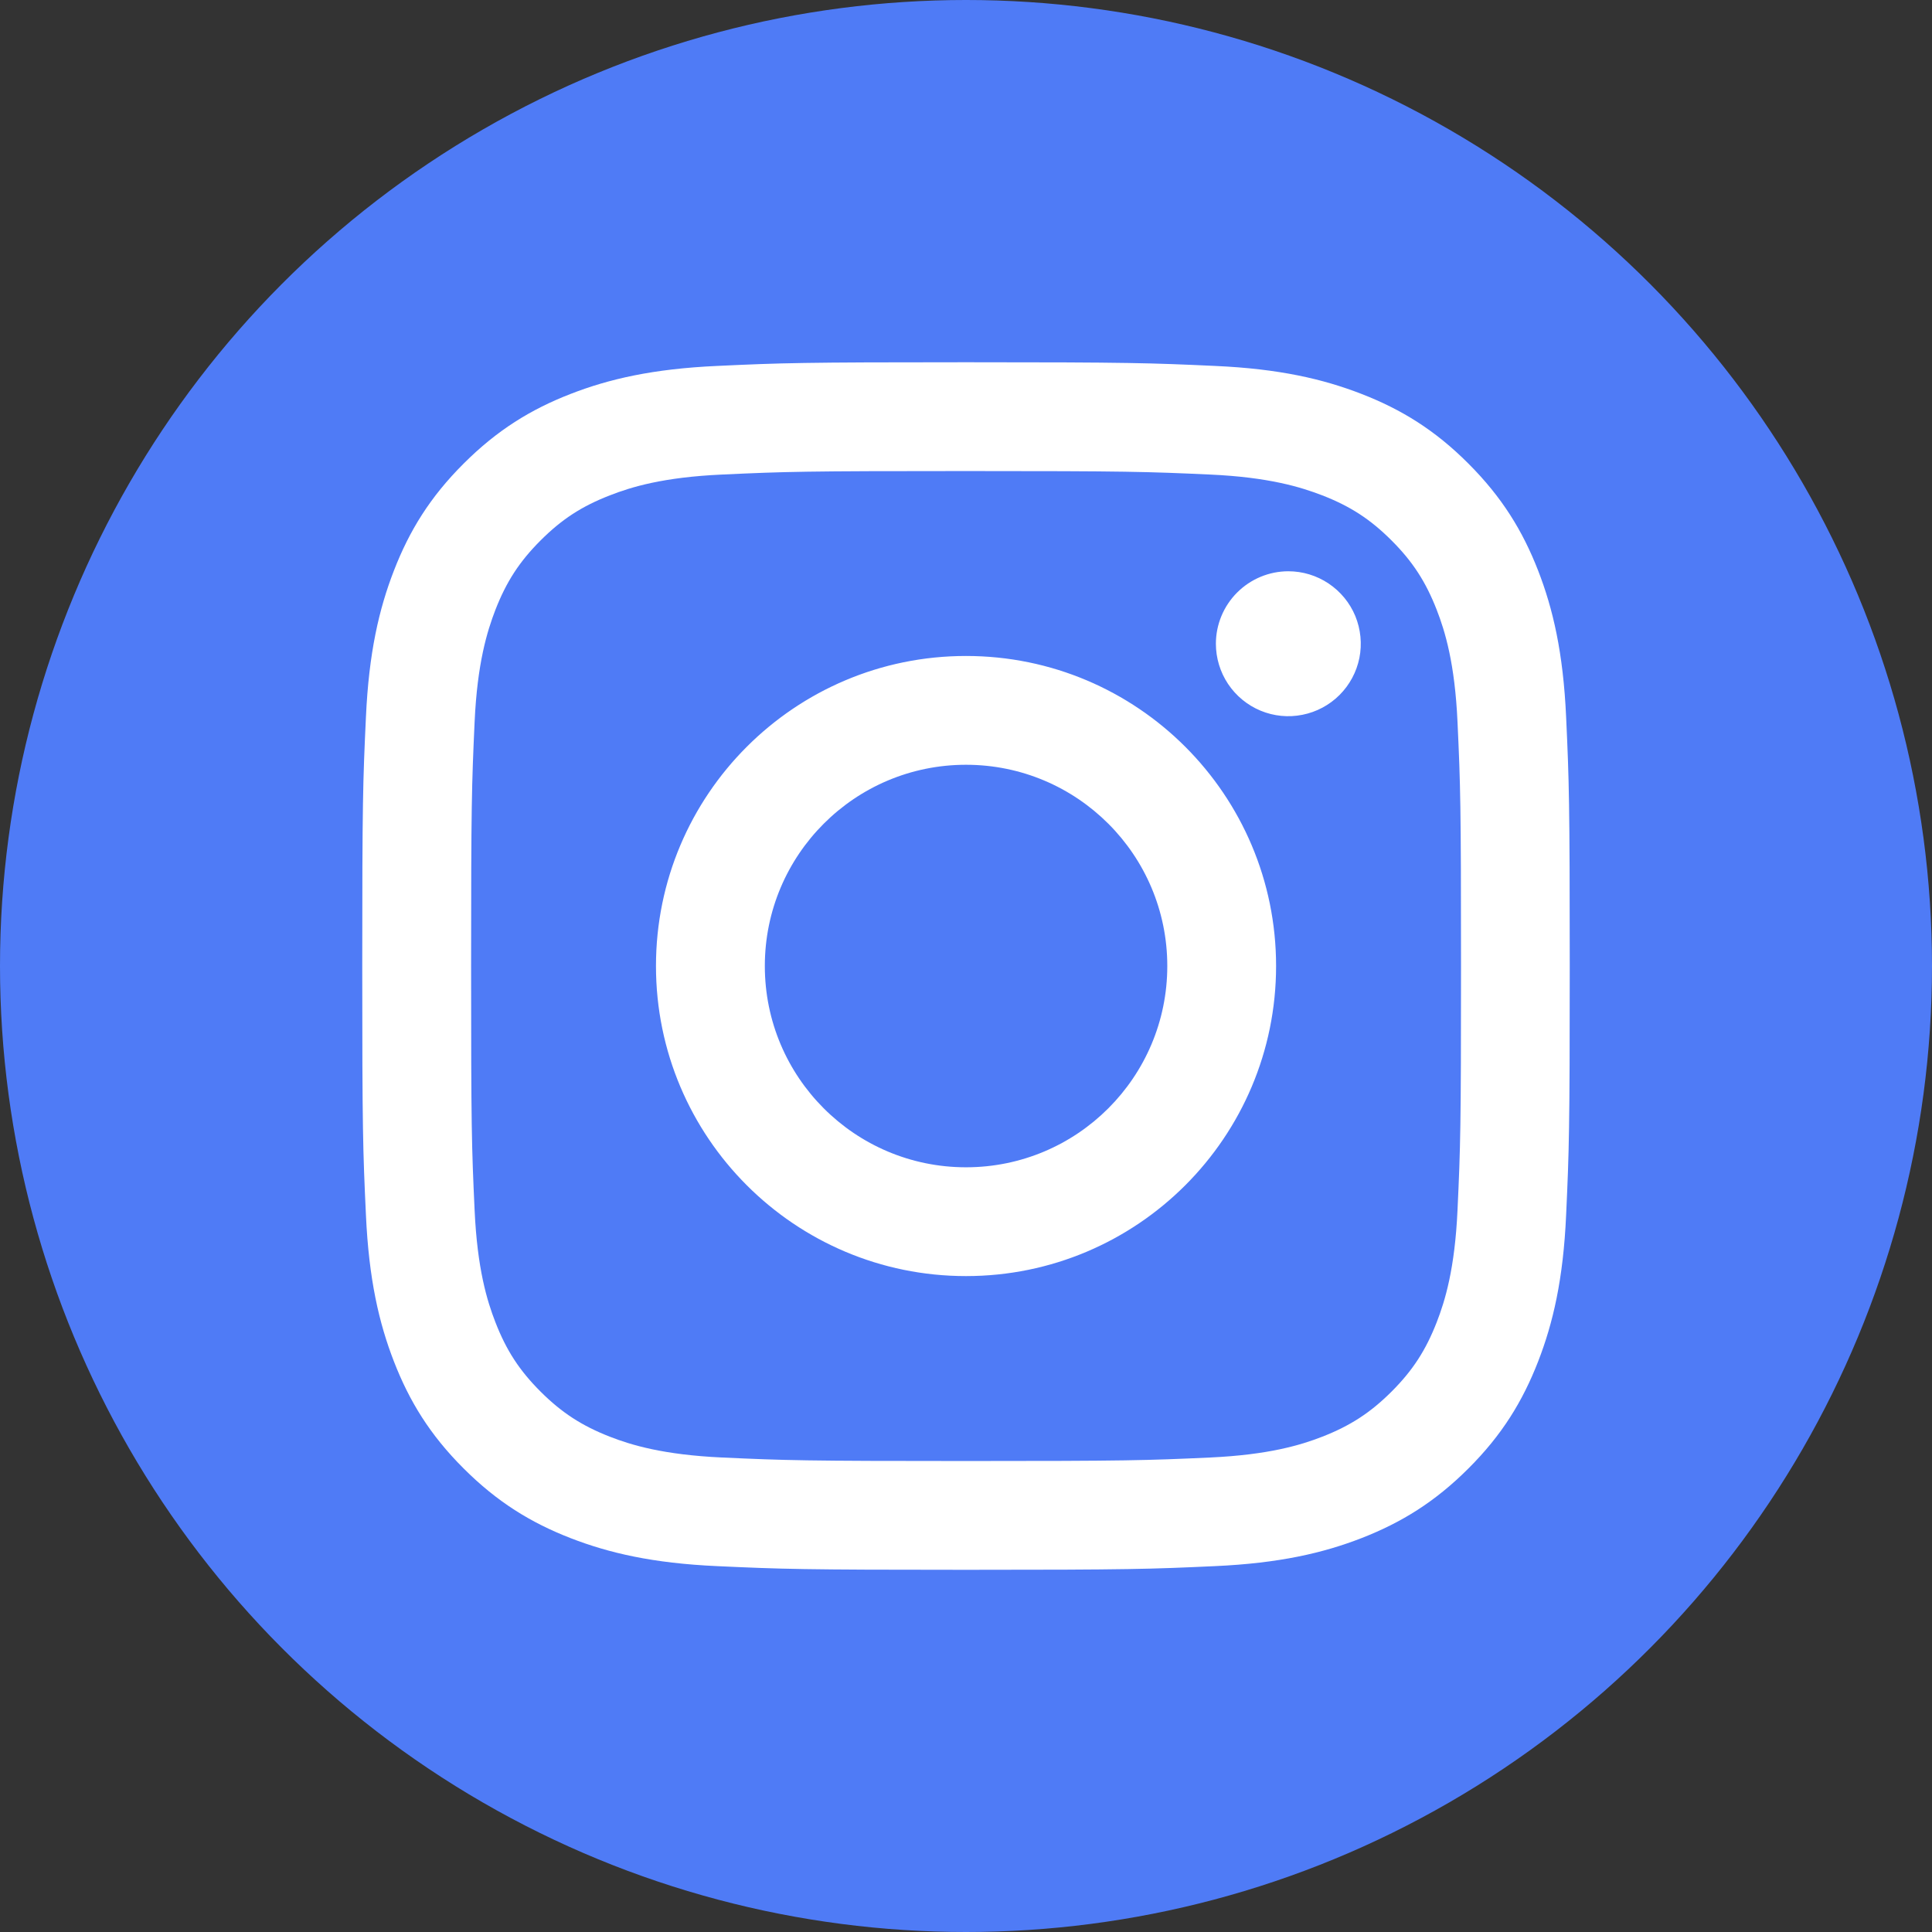
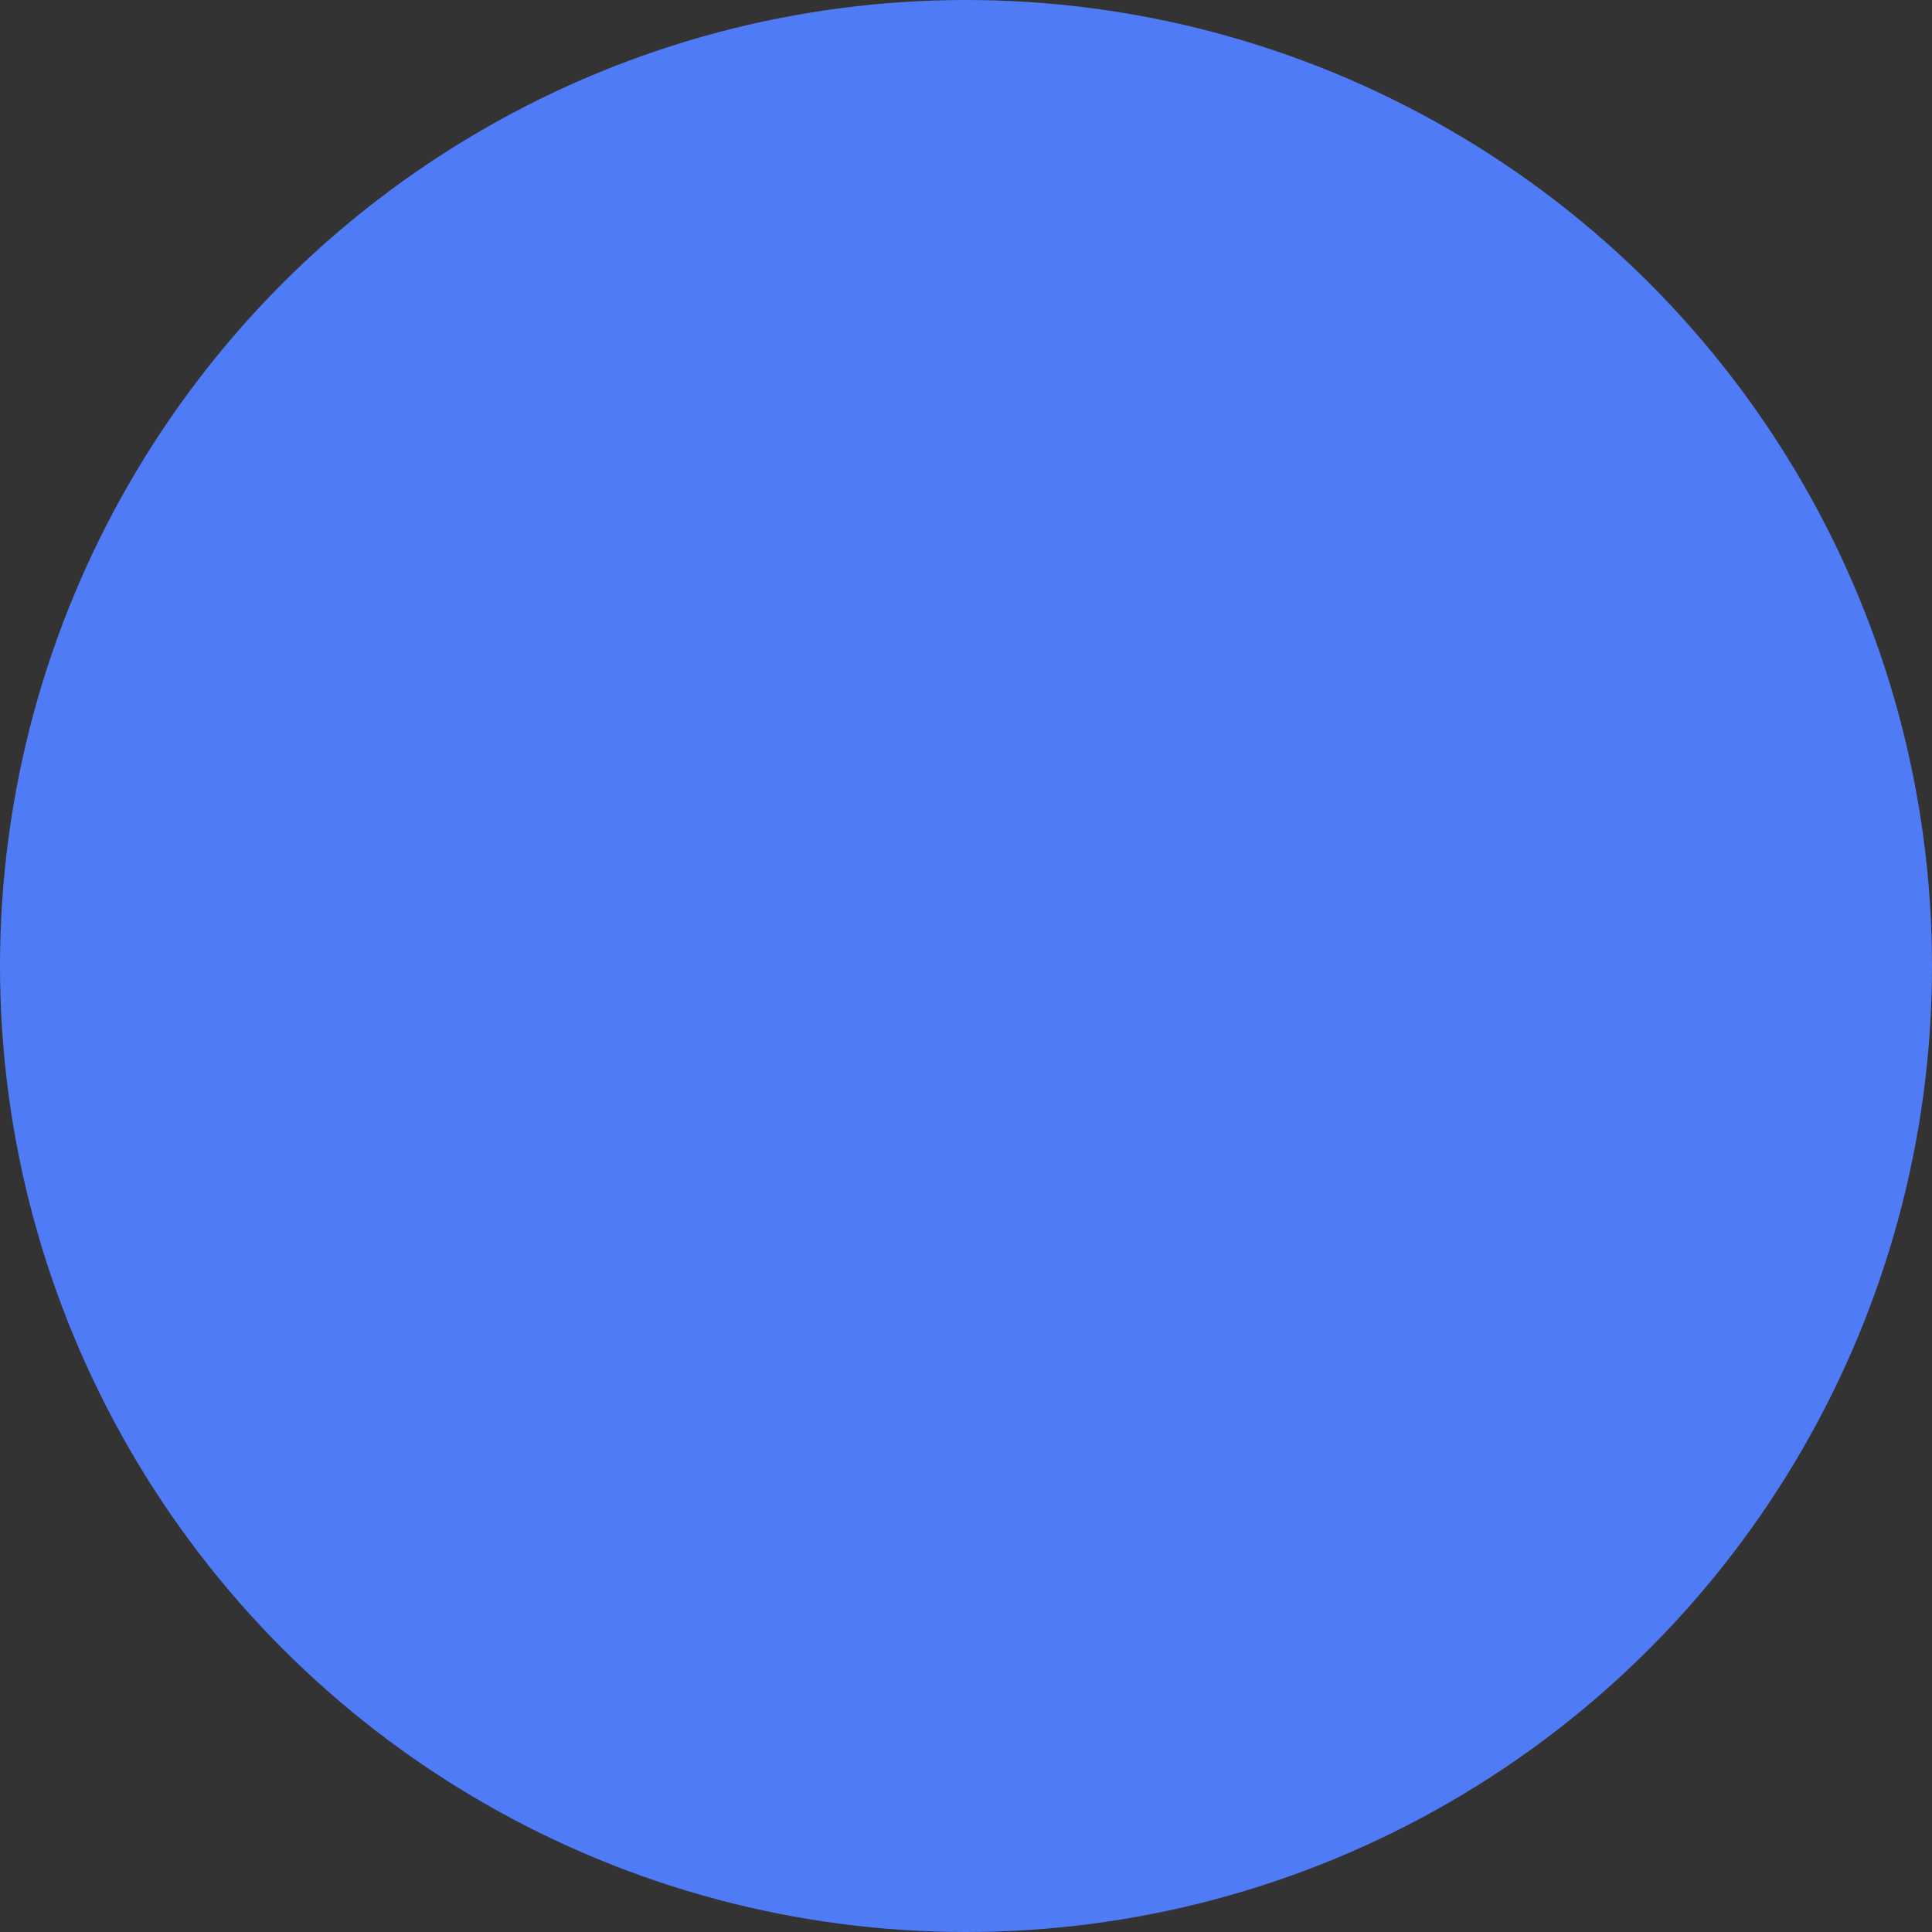
<svg xmlns="http://www.w3.org/2000/svg" width="32" height="32" viewBox="0 0 32 32" fill="none">
  <rect x="0" y="0" width="32" height="32" fill="#333333" stroke="none" />
  <g clip-path="url(#clip0_1106_2)">
    <circle cx="16" cy="16" r="16" fill="#4F7BF6" />
-     <path d="M12.668 16C12.668 14.159 14.159 12.667 16 12.667C17.841 12.667 19.334 14.159 19.334 16C19.334 17.841 17.841 19.334 16 19.334C14.159 19.334 12.668 17.841 12.668 16M10.865 16C10.865 18.837 13.164 21.136 16 21.136C18.837 21.136 21.136 18.837 21.136 16C21.136 13.164 18.837 10.865 16 10.865C13.164 10.865 10.865 13.164 10.865 16M20.139 10.662C20.139 10.899 20.209 11.131 20.341 11.329C20.473 11.526 20.66 11.68 20.879 11.771C21.098 11.862 21.34 11.886 21.573 11.839C21.805 11.793 22.019 11.679 22.187 11.511C22.355 11.343 22.469 11.13 22.516 10.897C22.562 10.664 22.538 10.423 22.448 10.203C22.357 9.984 22.203 9.797 22.006 9.665C21.809 9.533 21.577 9.462 21.339 9.462H21.339C21.021 9.462 20.716 9.589 20.491 9.814C20.266 10.039 20.139 10.344 20.139 10.662M11.96 24.141C10.985 24.096 10.455 23.934 10.103 23.797C9.636 23.615 9.303 23.398 8.953 23.049C8.603 22.699 8.386 22.366 8.205 21.899C8.068 21.547 7.905 21.017 7.861 20.042C7.812 18.988 7.803 18.671 7.803 16.001C7.803 13.33 7.813 13.014 7.861 11.959C7.905 10.984 8.069 10.455 8.205 10.102C8.387 9.635 8.603 9.302 8.953 8.952C9.303 8.602 9.635 8.385 10.103 8.204C10.455 8.066 10.985 7.904 11.96 7.86C13.014 7.811 13.331 7.802 16 7.802C18.67 7.802 18.987 7.812 20.042 7.86C21.017 7.904 21.546 8.068 21.899 8.204C22.366 8.385 22.699 8.602 23.049 8.952C23.399 9.302 23.615 9.635 23.797 10.102C23.934 10.454 24.097 10.984 24.141 11.959C24.19 13.014 24.199 13.33 24.199 16.001C24.199 18.671 24.19 18.987 24.141 20.042C24.097 21.017 23.934 21.547 23.797 21.899C23.615 22.366 23.399 22.699 23.049 23.049C22.699 23.398 22.366 23.615 21.899 23.797C21.547 23.934 21.017 24.096 20.042 24.141C18.988 24.189 18.671 24.199 16 24.199C13.33 24.199 13.014 24.189 11.96 24.141M11.877 6.061C10.813 6.109 10.085 6.278 9.45 6.525C8.793 6.78 8.235 7.123 7.679 7.679C7.122 8.234 6.78 8.792 6.525 9.45C6.278 10.086 6.109 10.813 6.061 11.877C6.011 12.944 6 13.285 6 16C6 18.716 6.011 19.057 6.061 20.123C6.109 21.188 6.278 21.915 6.525 22.551C6.78 23.208 7.122 23.767 7.679 24.322C8.235 24.878 8.792 25.22 9.45 25.476C10.087 25.723 10.813 25.892 11.877 25.94C12.944 25.989 13.285 26.001 16 26.001C18.716 26.001 19.057 25.989 20.123 25.94C21.188 25.892 21.915 25.723 22.551 25.476C23.208 25.22 23.766 24.878 24.322 24.322C24.879 23.767 25.22 23.208 25.476 22.551C25.723 21.915 25.893 21.188 25.94 20.123C25.989 19.056 26 18.716 26 16C26 13.285 25.989 12.944 25.94 11.877C25.892 10.813 25.723 10.085 25.476 9.45C25.22 8.793 24.878 8.235 24.322 7.679C23.767 7.122 23.208 6.78 22.552 6.525C21.915 6.278 21.188 6.108 20.124 6.061C19.058 6.012 18.717 6 16.002 6C13.286 6 12.945 6.011 11.878 6.061" fill="white" />
  </g>
  <defs>
    <clipPath id="clip0_1106_2">
      <rect width="32" height="32" fill="white" />
    </clipPath>
  </defs>
</svg>